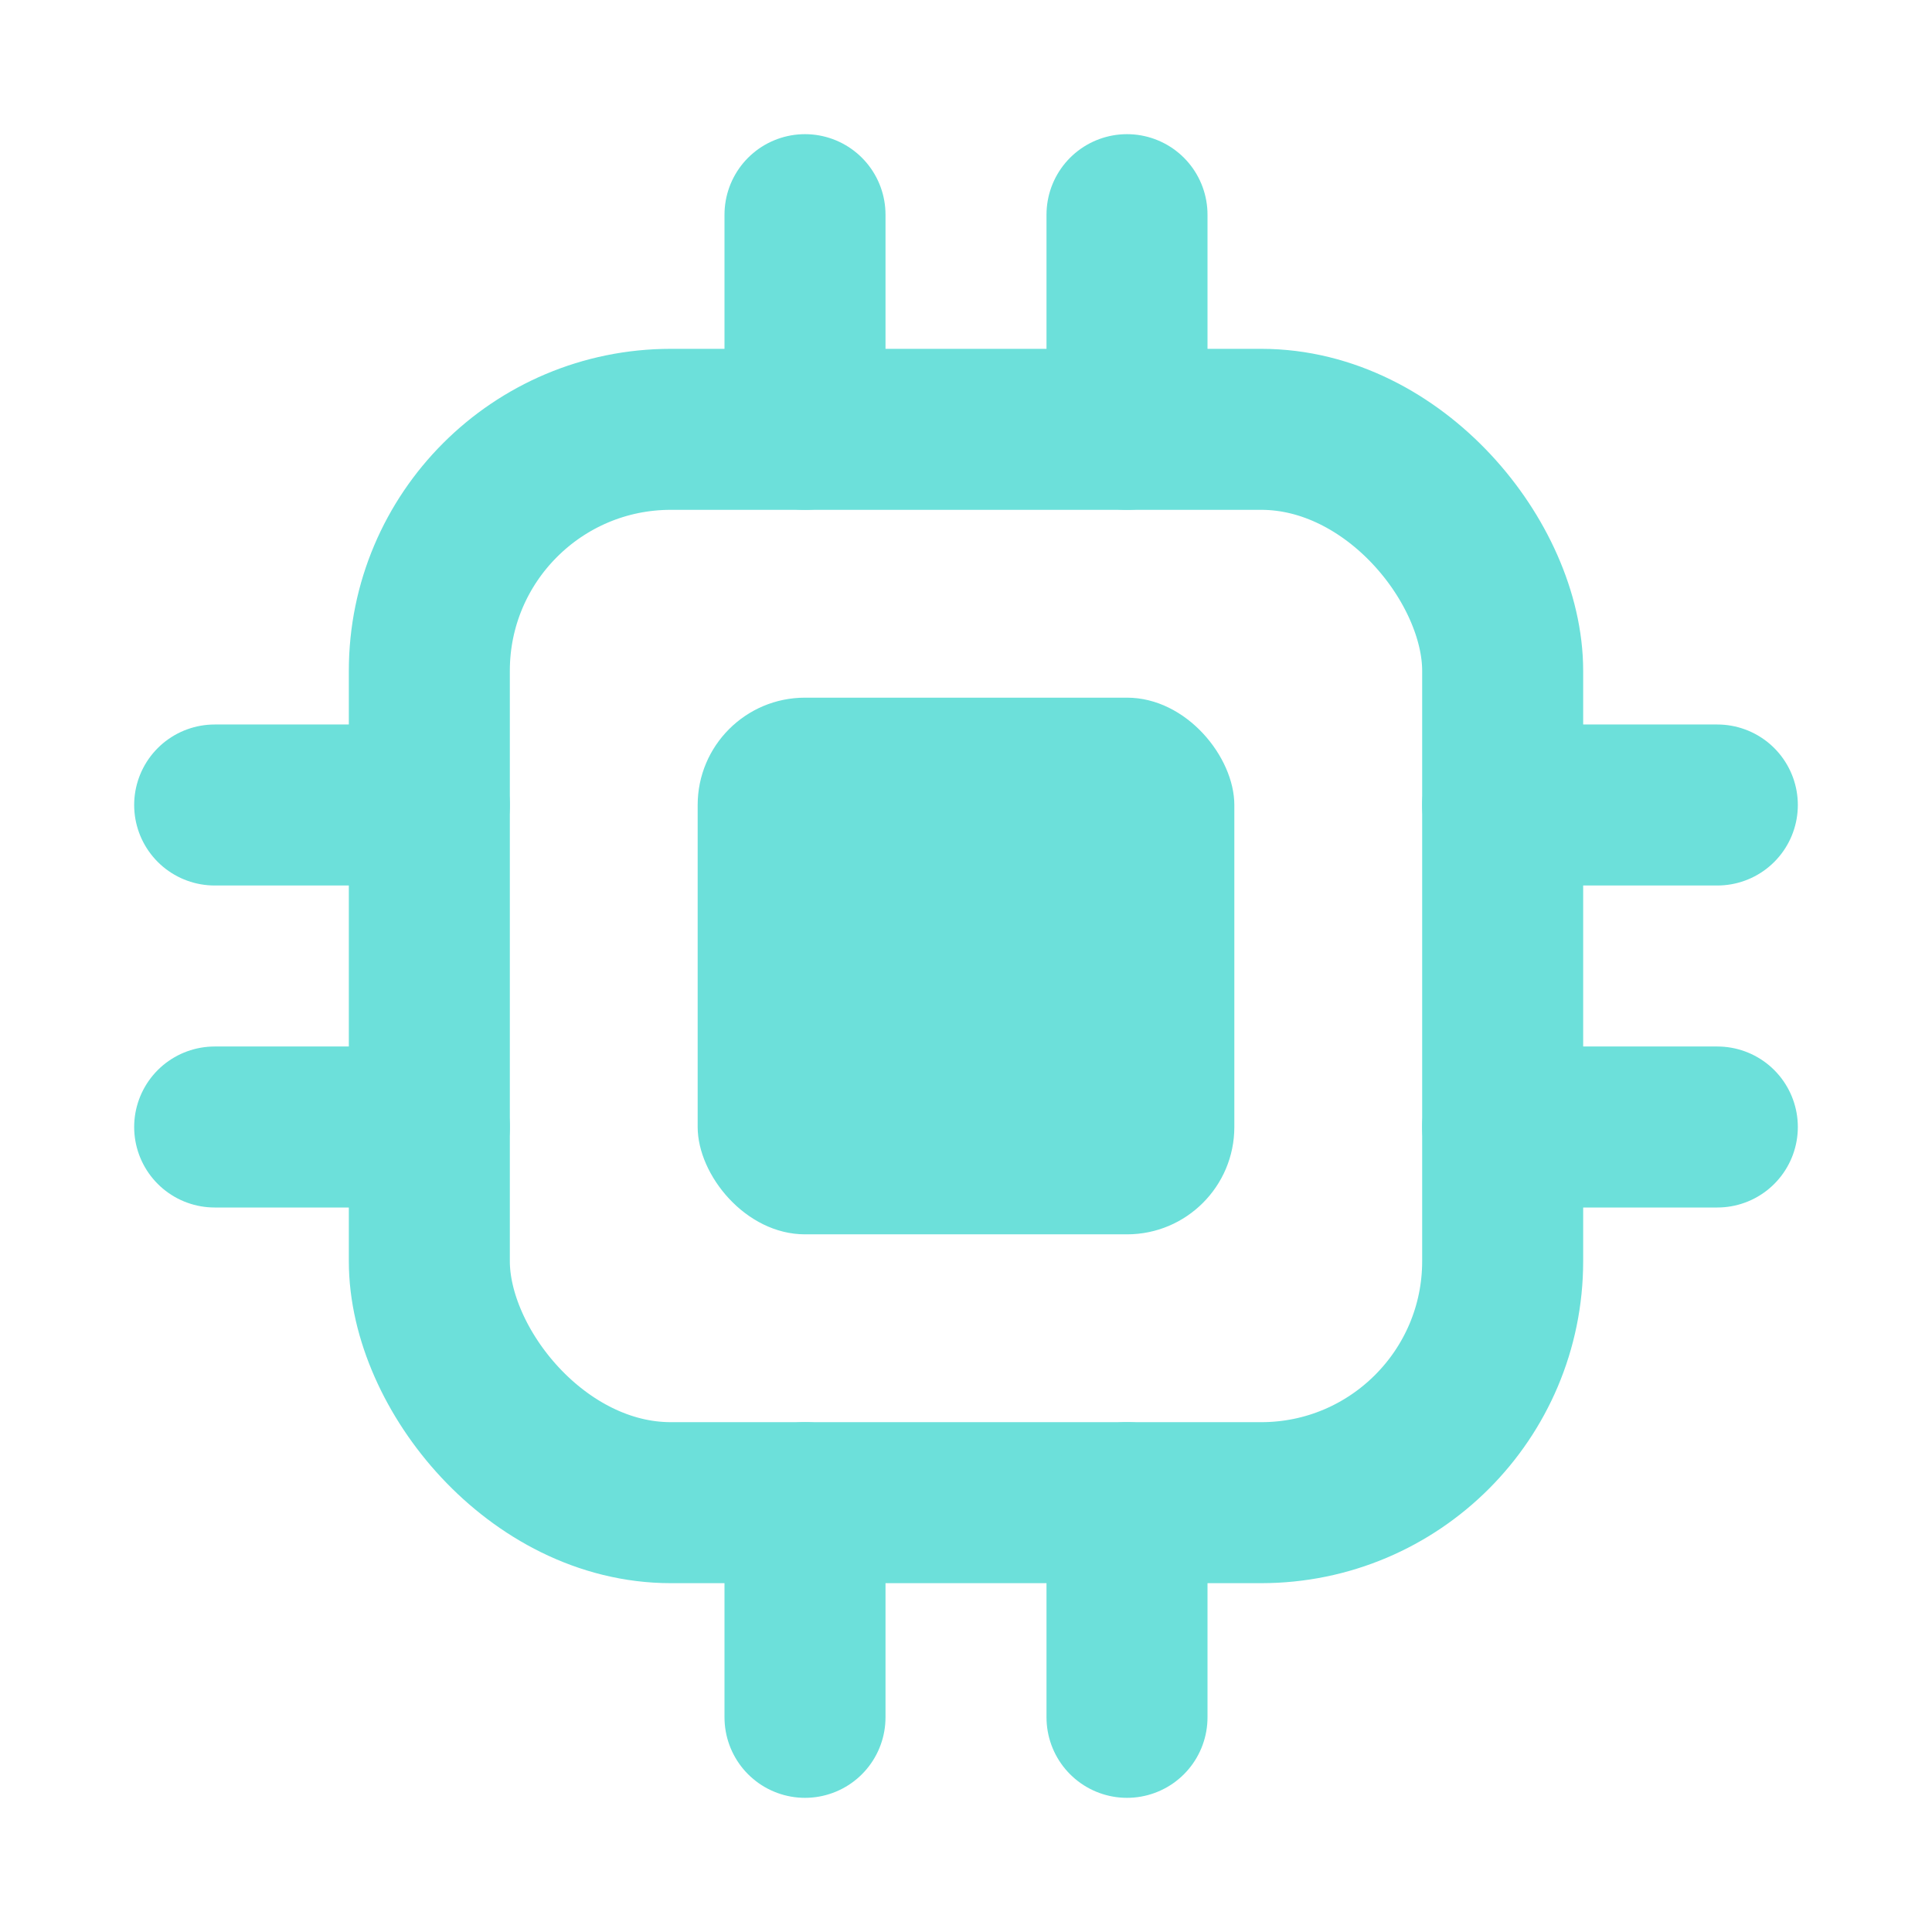
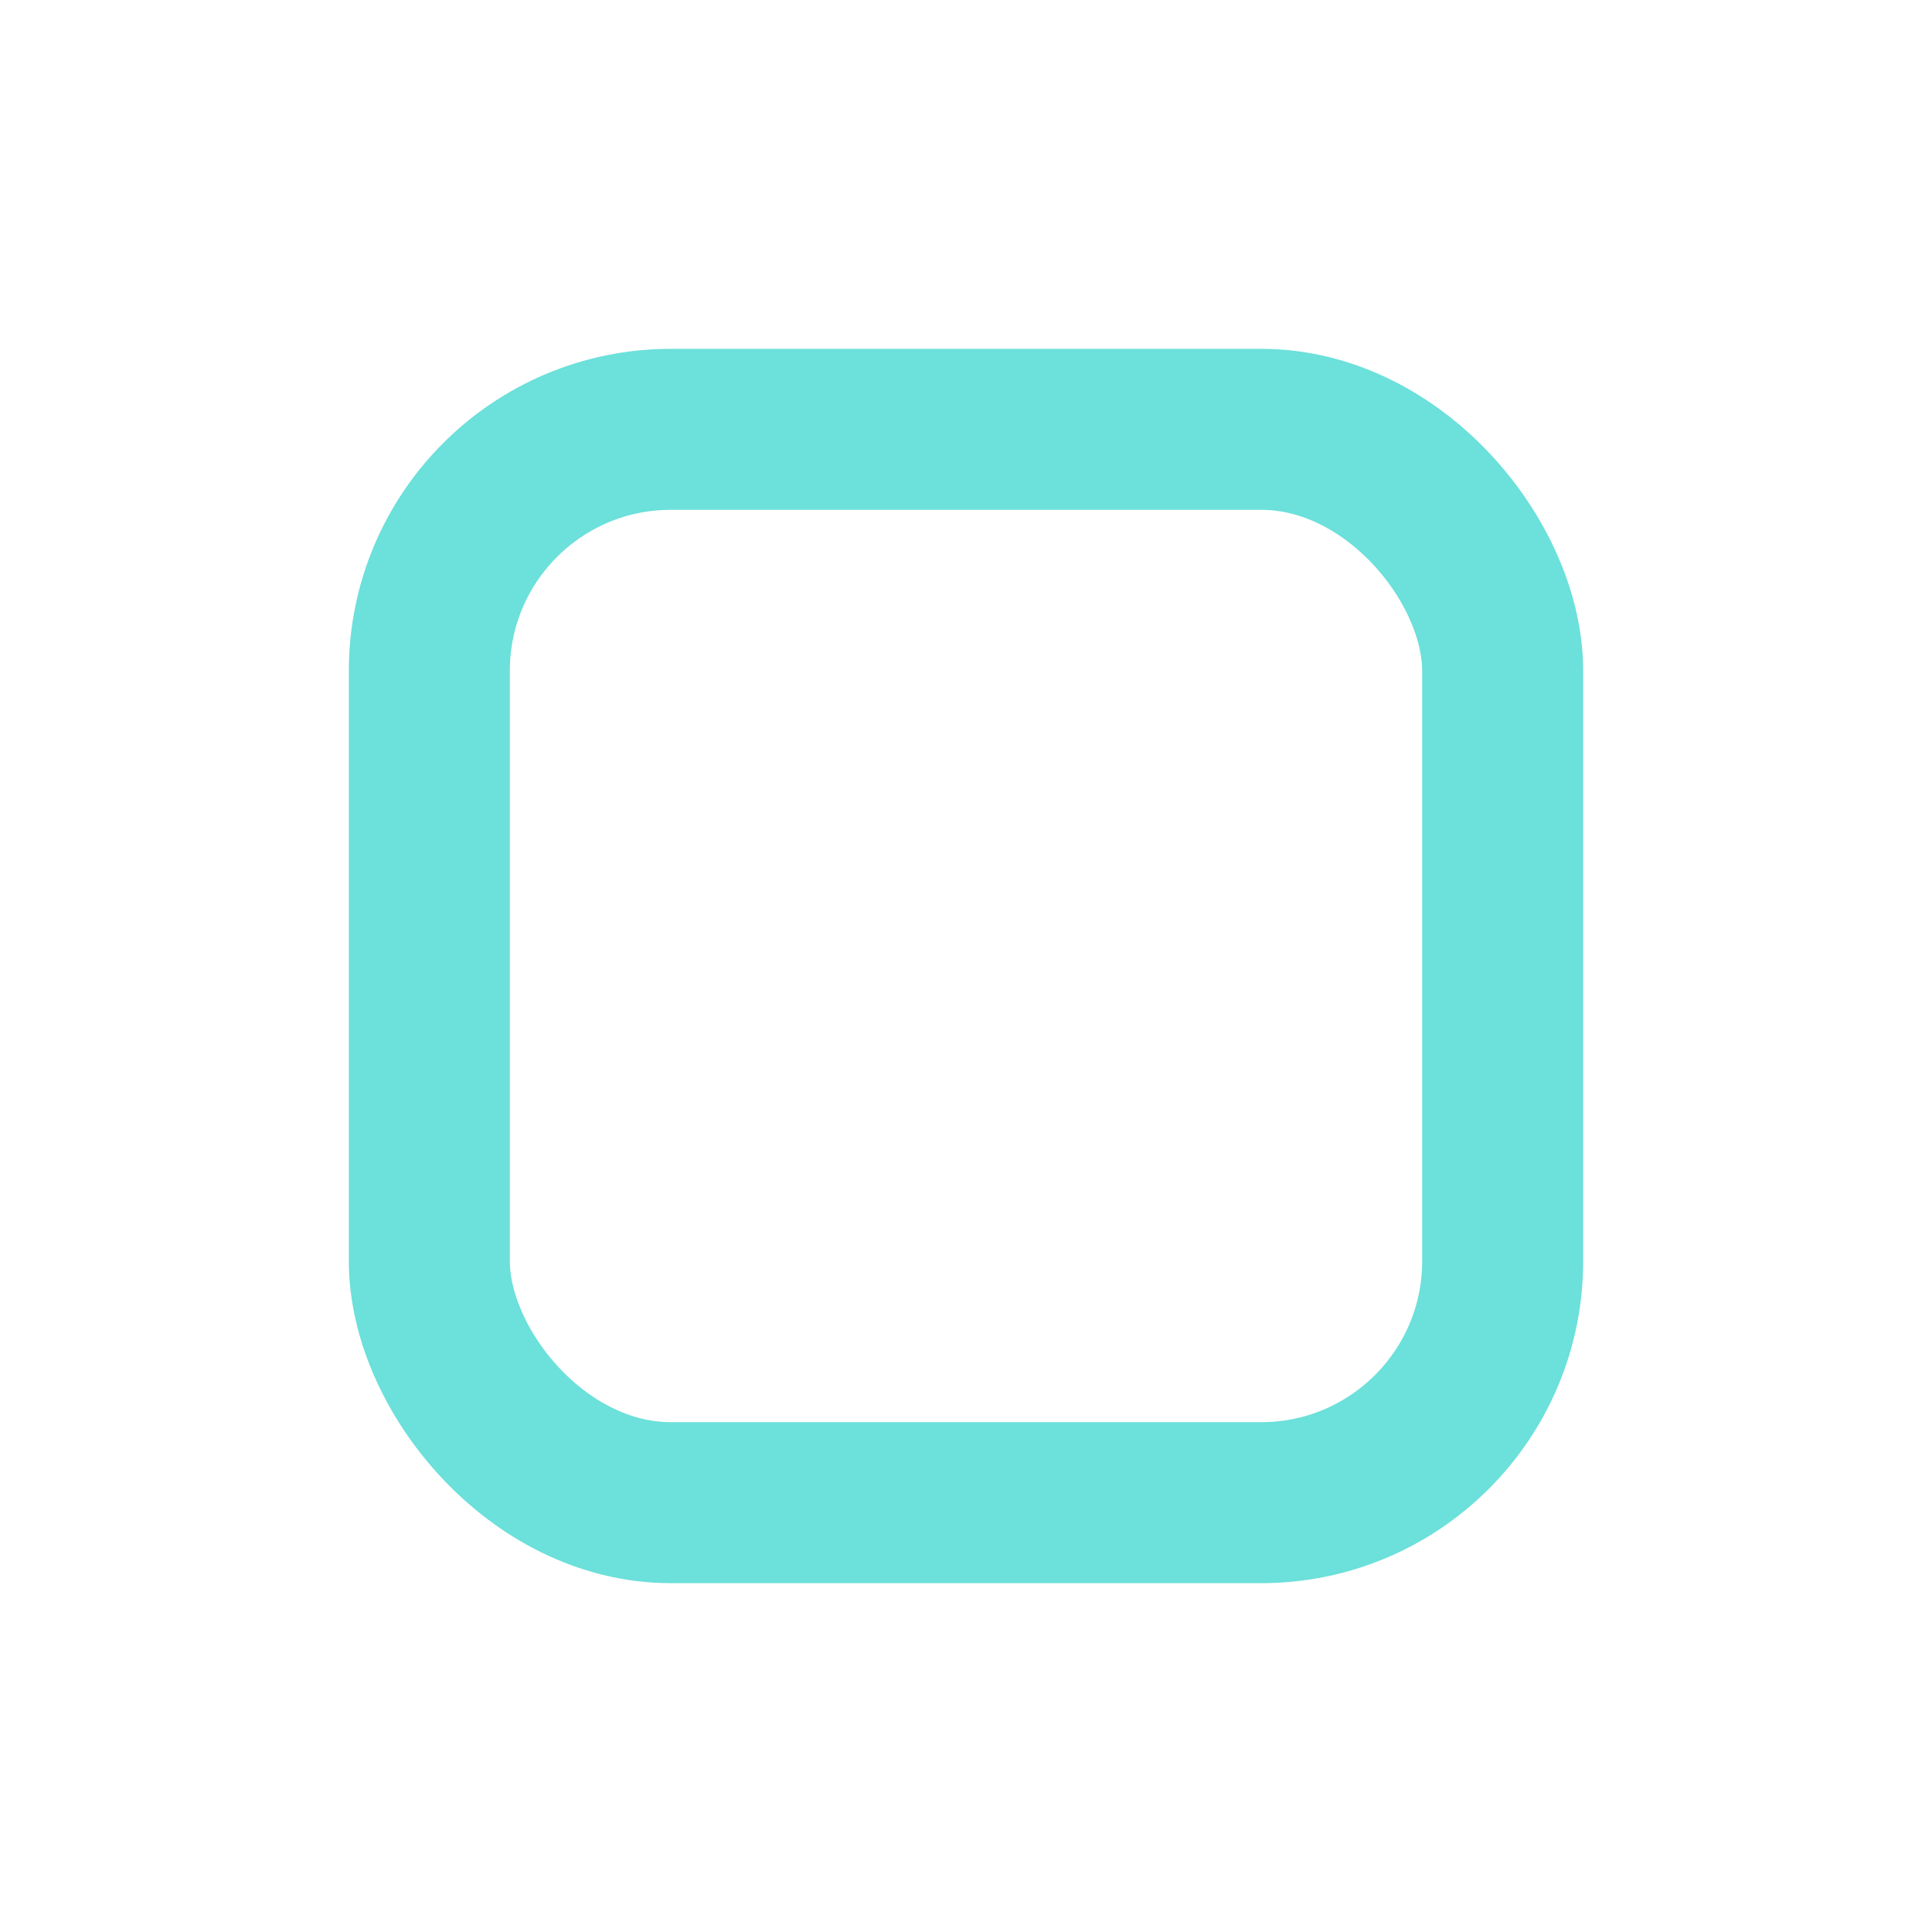
<svg xmlns="http://www.w3.org/2000/svg" width="36" height="36" fill="none">
  <rect x="8" y="8" width="20" height="20" rx="4.5" stroke="#6CE0DA" stroke-width="3" stroke-linecap="round" stroke-linejoin="round" />
-   <rect x="13" y="13" width="10" height="10" rx="2" fill="#6CE0DA" />
-   <path d="M15 28v4m6-4v4M15 4v4m6-4v4m7 13h4m-4-6h4M4 21h4m-4-6h4" stroke="#6CE0DA" stroke-width="3" stroke-linecap="round" stroke-linejoin="round" />
</svg>